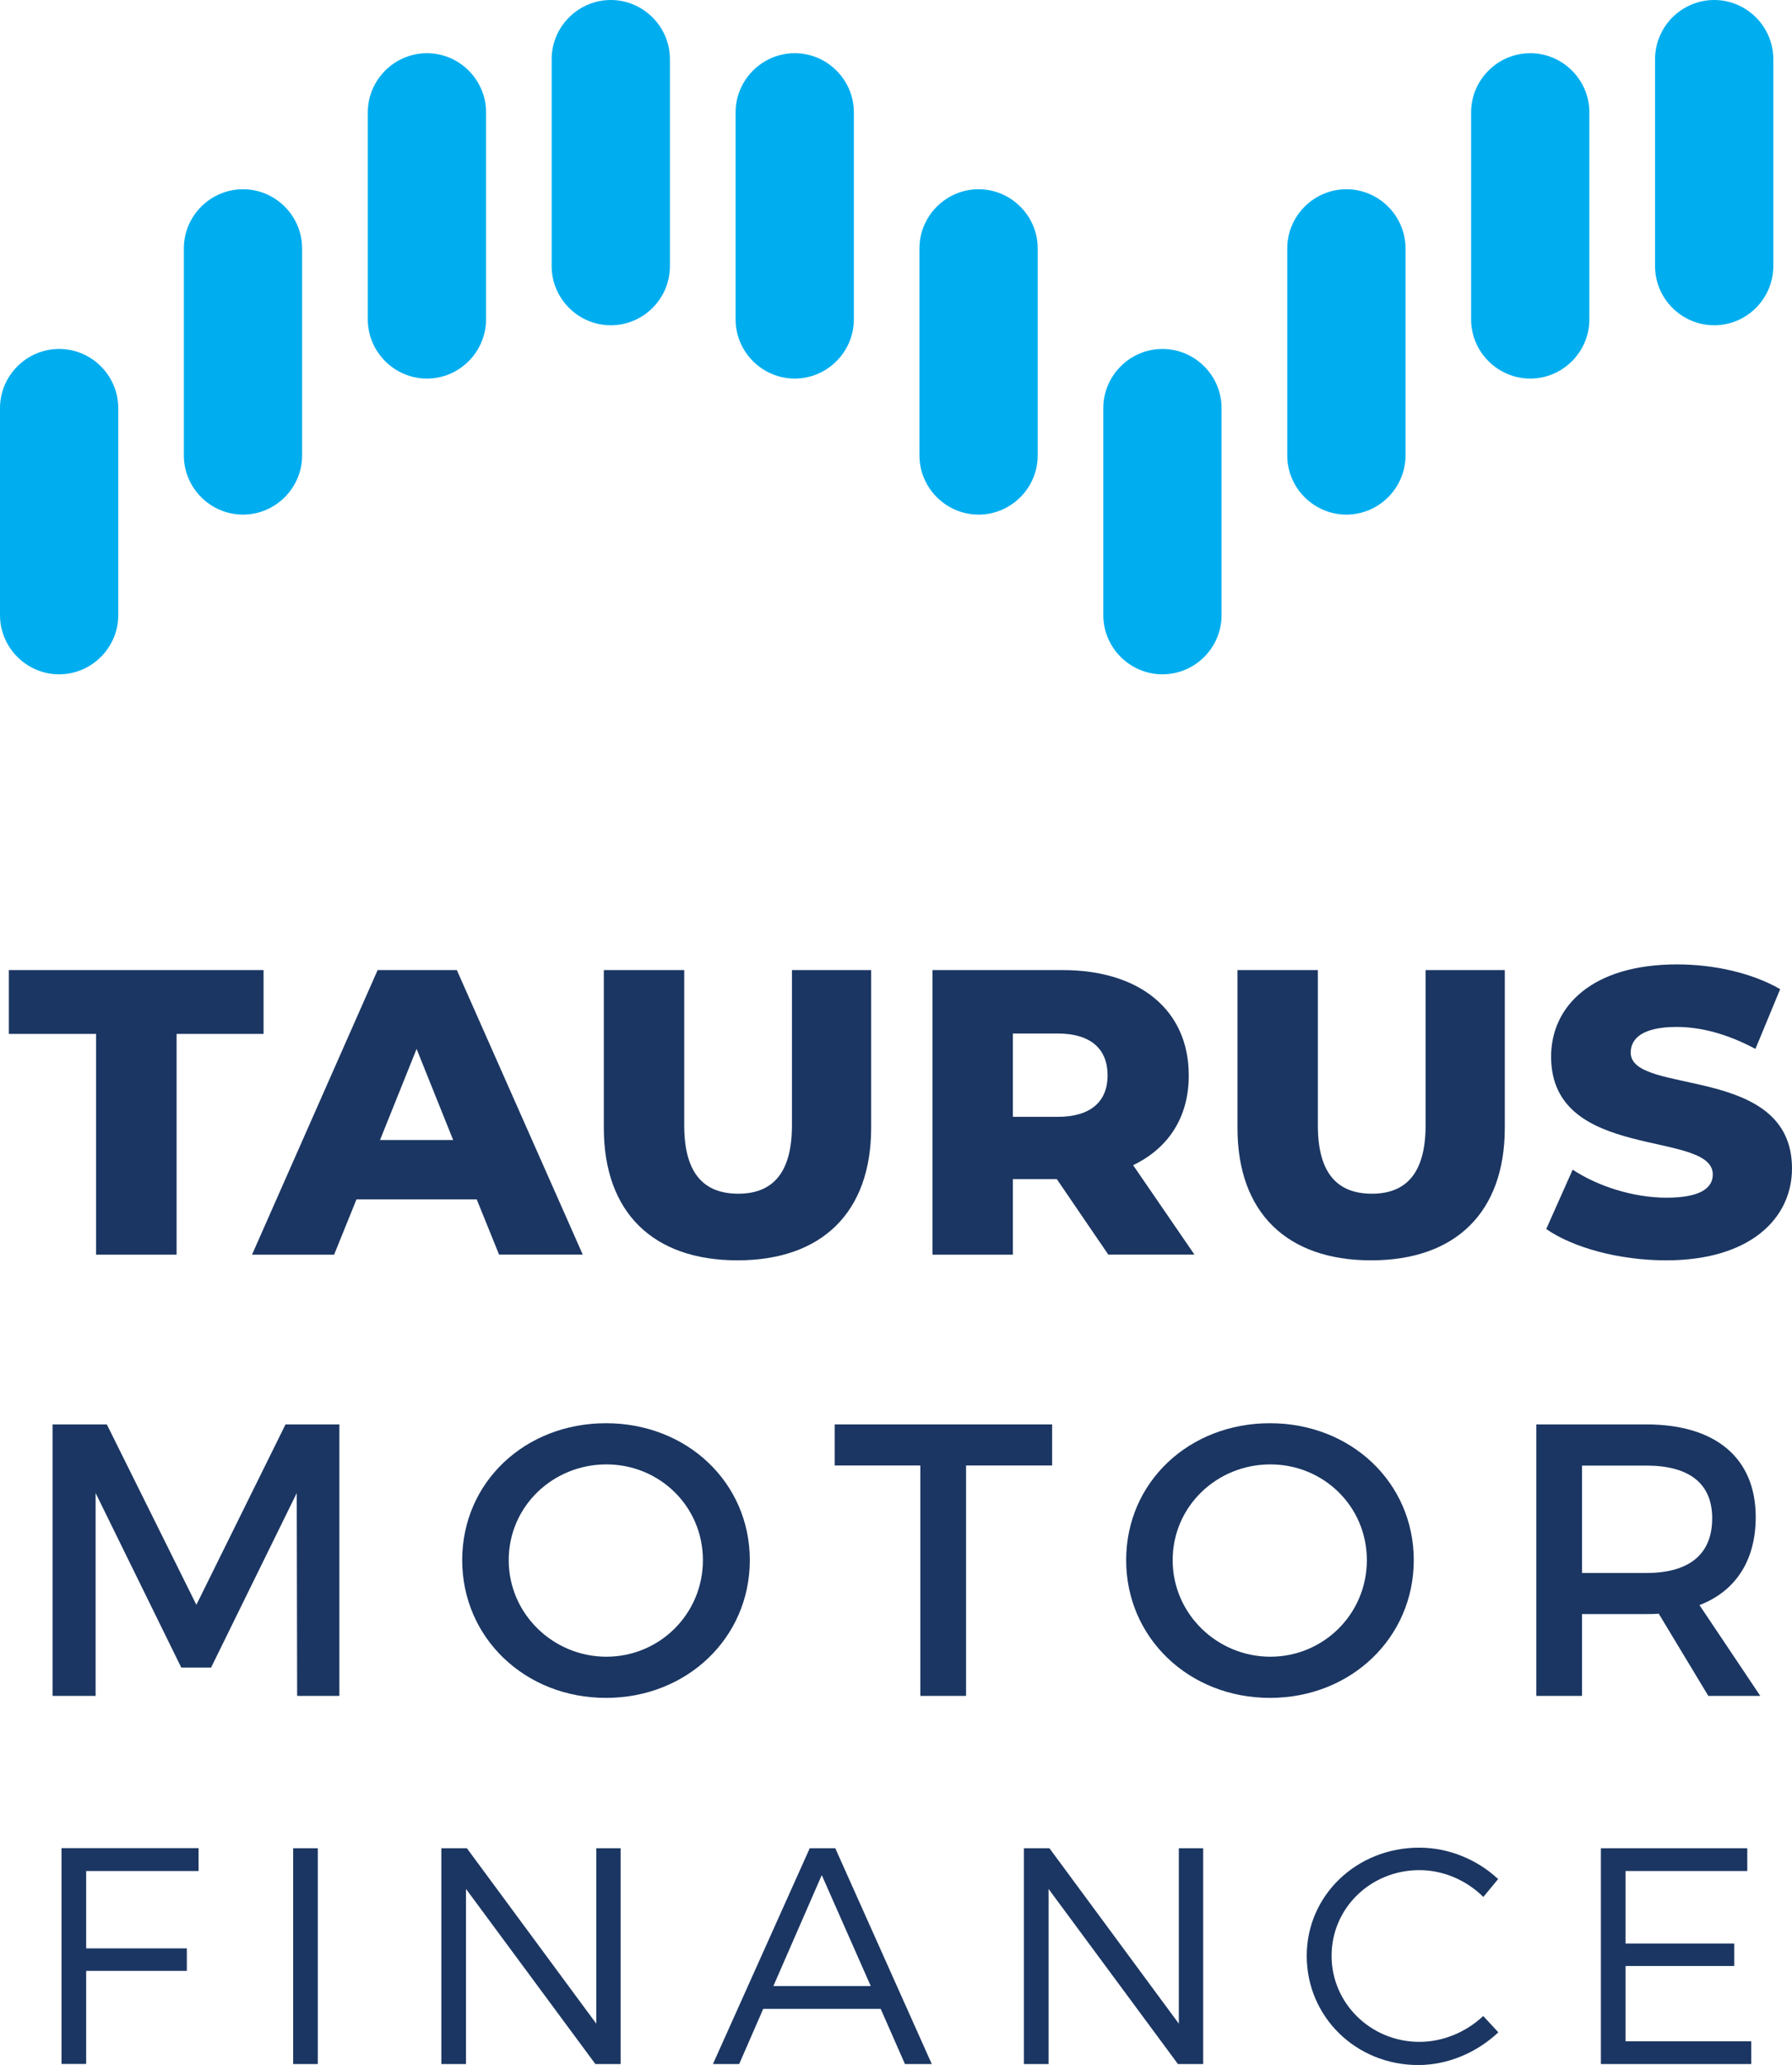
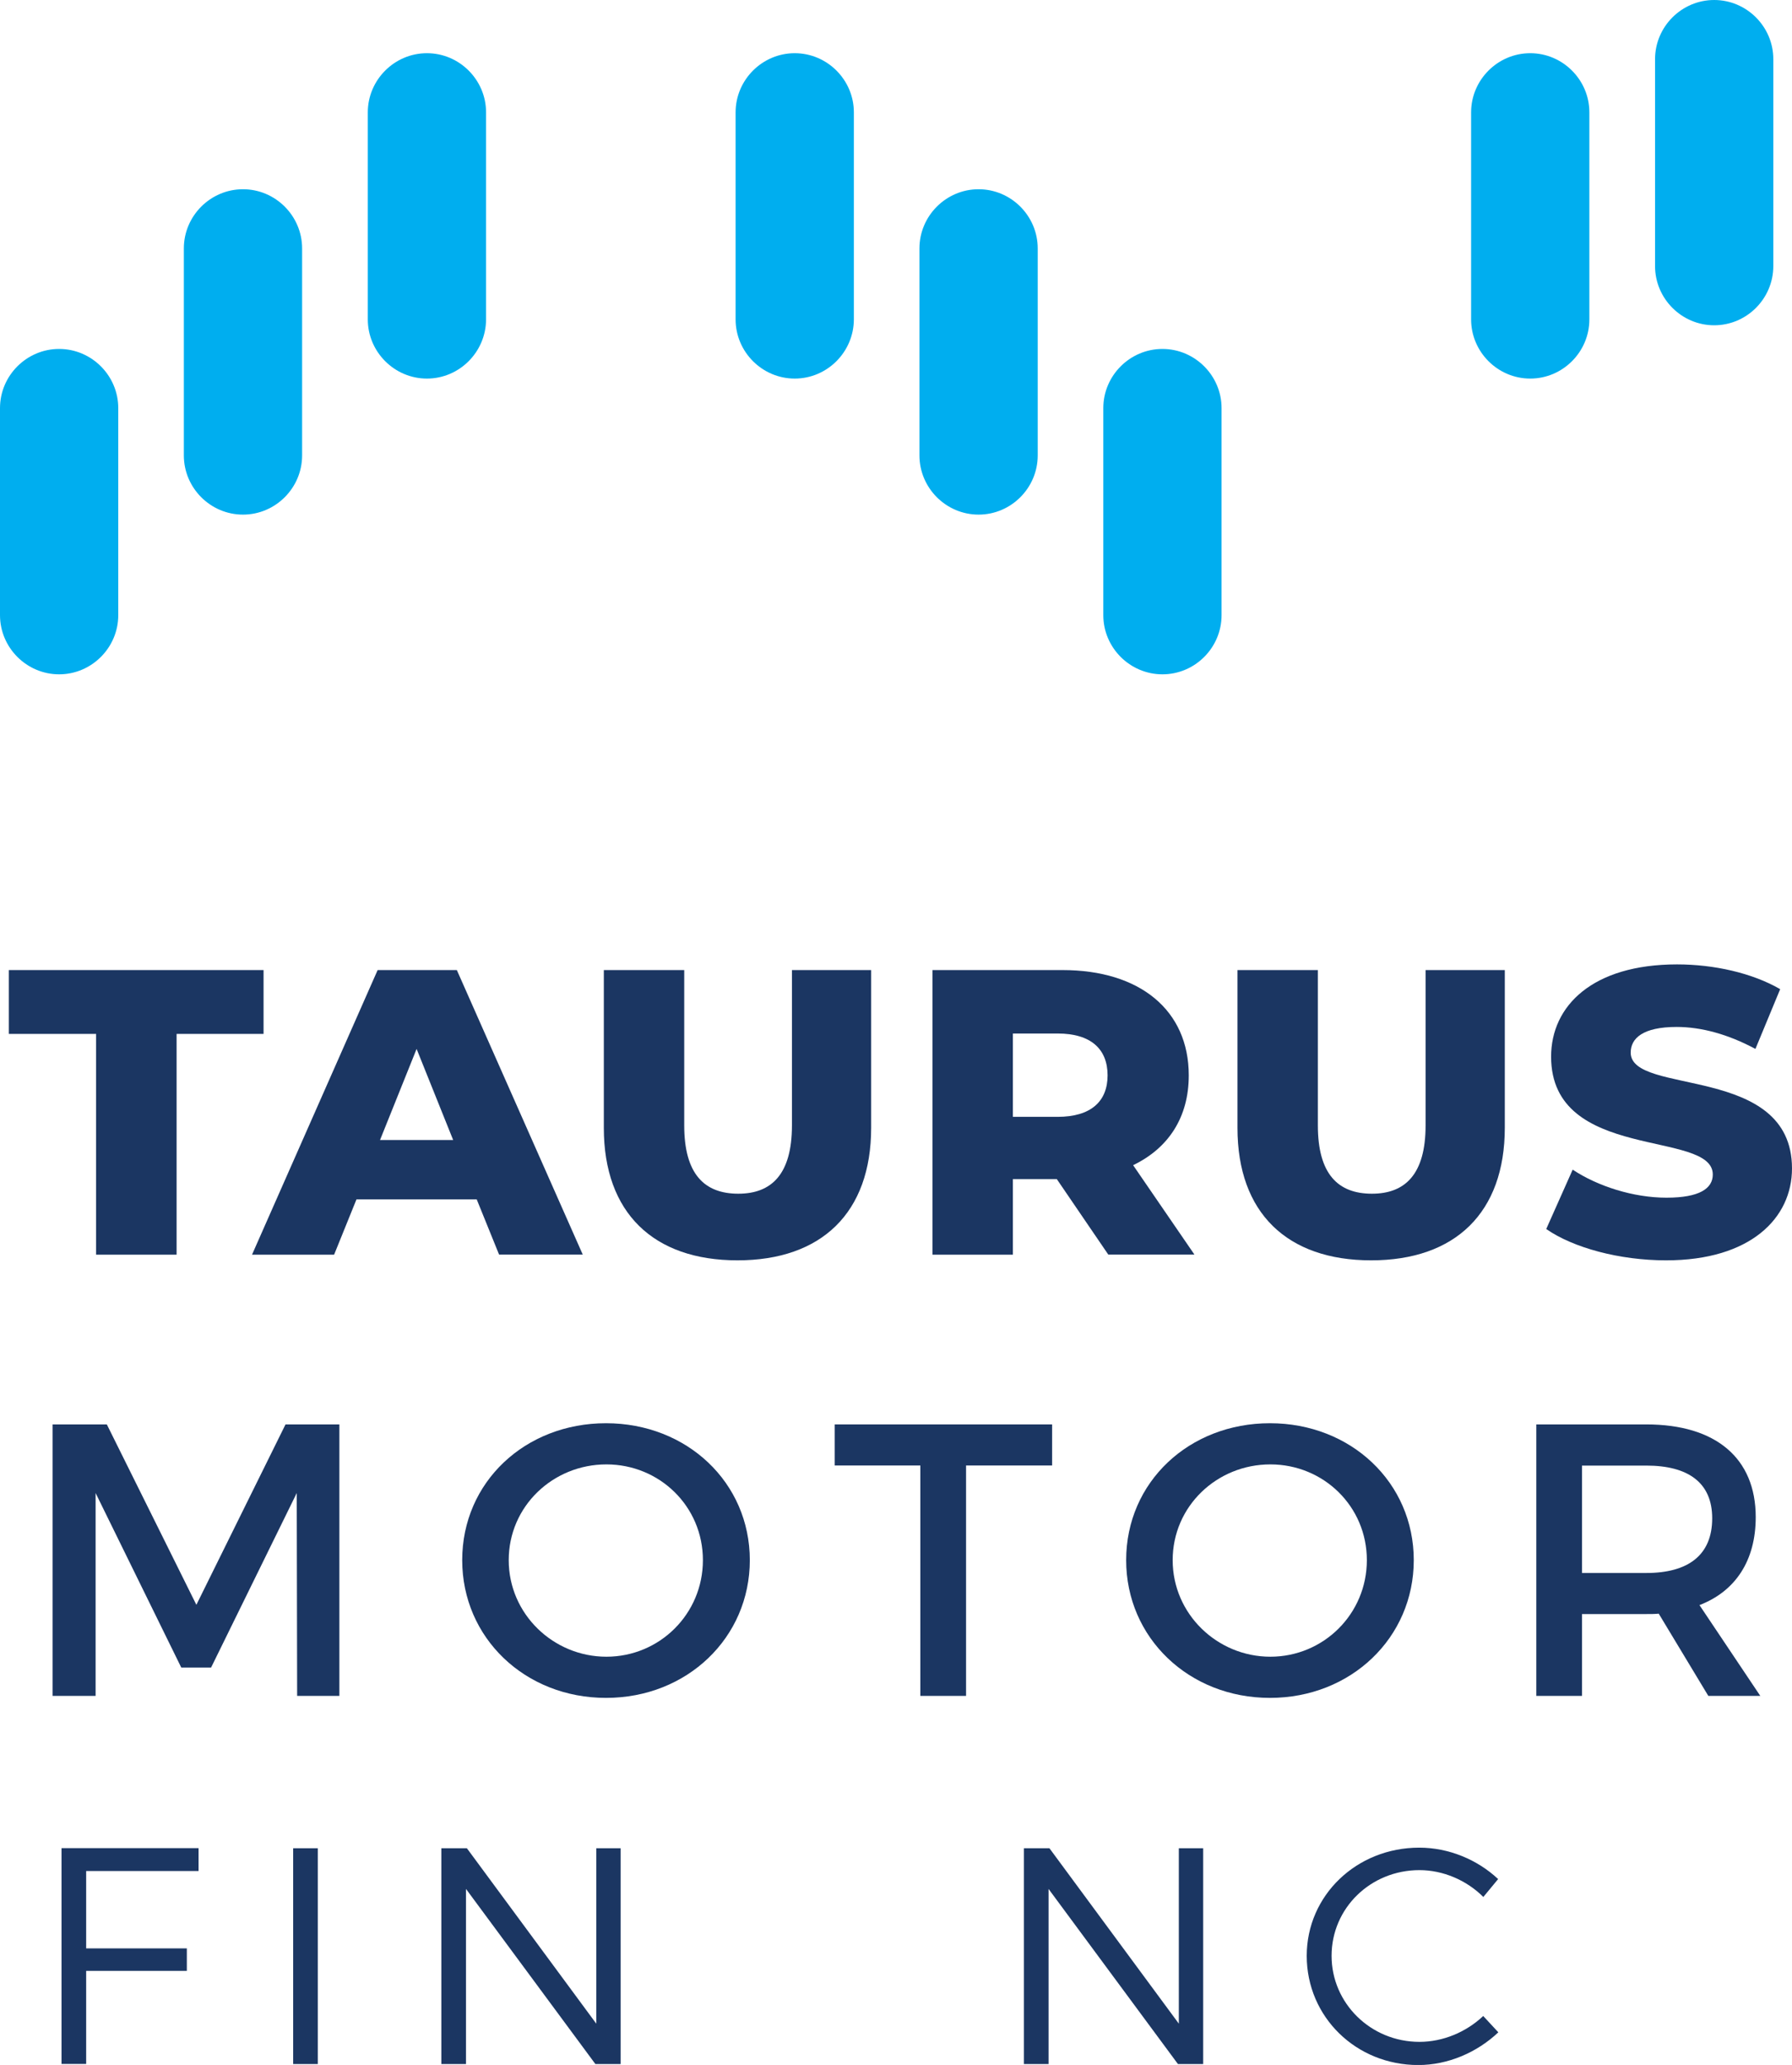
<svg xmlns="http://www.w3.org/2000/svg" height="207.65" overflow="hidden" viewBox="0 0 180.32 207.65" width="180.32">
  <g fill="#1b3662">
    <path d="m9.67 103.97h-8.78v-6.42h25.63v6.42h-8.75v22.2h-8.1z" />
    <path d="m47.97 120.61h-12.1l-2.25 5.56h-8.26l12.64-28.62h7.97l12.67 28.61h-8.42zm-2.37-5.97-3.68-9.16-3.68 9.16z" />
    <path d="m60.76 113.42v-15.87h8.09v15.62c0 4.91 2.04 6.87 5.44 6.87 3.35 0 5.4-1.96 5.4-6.87v-15.62h7.97v15.86c0 8.54-4.99 13.33-13.45 13.33s-13.45-4.78-13.45-13.32z" />
    <path d="m106.34 118.57h-4.42v7.6h-8.09v-28.62h13.08c7.81 0 12.71 4.05 12.71 10.59 0 4.21-2.04 7.32-5.6 9.03l6.17 8.99h-8.67zm.08-14.64h-4.5v8.38h4.5c3.35 0 5.03-1.55 5.03-4.17 0-2.65-1.68-4.21-5.03-4.21z" />
    <path d="m124.52 113.42v-15.87h8.09v15.62c0 4.91 2.04 6.87 5.44 6.87 3.35 0 5.4-1.96 5.4-6.87v-15.62h7.97v15.86c0 8.54-4.99 13.33-13.45 13.33s-13.45-4.78-13.45-13.32z" />
    <path d="m155.59 123.59 2.66-5.97c2.53 1.68 6.13 2.82 9.44 2.82 3.35 0 4.66-.94 4.66-2.33 0-4.54-16.27-1.23-16.27-11.85 0-5.11 4.17-9.28 12.67-9.28 3.72 0 7.56.86 10.38 2.49l-2.49 6.01c-2.74-1.47-5.44-2.21-7.93-2.21-3.39 0-4.62 1.14-4.62 2.58 0 4.37 16.23 1.1 16.23 11.65 0 4.99-4.17 9.24-12.67 9.24-4.7 0-9.36-1.27-12.06-3.15z" />
    <path d="m10.75 143.24 9.01 18.14 8.97-18.14h5.42v27.3h-4.25l-.04-20.4-8.62 17.55h-3l-8.62-17.55v20.4h-4.33v-27.3z" />
    <path d="m75.45 156.89c0 7.8-6.32 13.85-14.47 13.85s-14.47-6.04-14.47-13.85c0-7.84 6.32-13.77 14.47-13.77s14.47 5.97 14.47 13.77zm-24.26 0c0 5.42 4.49 9.71 9.83 9.71s9.71-4.29 9.71-9.71-4.37-9.63-9.71-9.63c-5.38 0-9.83 4.21-9.83 9.63z" />
    <path d="m105.87 143.24v4.13h-8.66v23.17h-4.6v-23.17h-8.62v-4.13z" />
    <path d="m142.26 156.89c0 7.8-6.32 13.85-14.47 13.85s-14.47-6.04-14.47-13.85c0-7.84 6.32-13.77 14.47-13.77s14.47 5.97 14.47 13.77zm-24.26 0c0 5.42 4.49 9.71 9.83 9.71s9.71-4.29 9.71-9.71-4.37-9.63-9.71-9.63c-5.38 0-9.83 4.21-9.83 9.63z" />
    <path d="m171.9 170.54-4.99-8.27c-.39.04-.82.04-1.25.04h-6.47v8.23h-4.6v-27.3h11.08c6.98 0 11 3.39 11 9.32 0 4.37-2.03 7.45-5.66 8.85l6.12 9.13zm-6.24-12.36c4.21 0 6.63-1.79 6.63-5.5 0-3.59-2.42-5.3-6.63-5.3h-6.47v10.8z" />
    <path d="m19.98 185.86v2.29h-11.31v7.78h10.13v2.26h-10.13v9.36h-2.48v-21.7h13.79z" />
    <path d="m31.98 185.86v21.7h-2.48v-21.7z" />
    <path d="m46.98 185.86 13.02 17.64v-17.64h2.45v21.7h-2.54l-13.02-17.61v17.61h-2.48v-21.7z" />
-     <path d="m88.62 202.01h-11.82l-2.42 5.55h-2.64l9.74-21.7h2.57l9.71 21.7h-2.7zm-1-2.29-4.93-11.16-4.87 11.16z" />
    <path d="m105.6 185.86 13.02 17.64v-17.64h2.45v21.7h-2.54l-13.02-17.61v17.61h-2.48v-21.7z" />
    <path d="m142.83 188.06c-4.9 0-8.84 3.81-8.84 8.62 0 4.77 3.94 8.65 8.84 8.65 2.39 0 4.71-.99 6.42-2.6l1.52 1.64c-2.14 2.02-5.05 3.29-8.06 3.29-6.26 0-11.22-4.84-11.22-10.98 0-6.08 5.02-10.88 11.32-10.88 2.98 0 5.86 1.21 7.94 3.16l-1.49 1.8c-1.68-1.68-4.04-2.7-6.43-2.7z" />
-     <path d="m175.82 185.86v2.29h-12.25v7.29h10.94v2.26h-10.94v7.57h12.65v2.29h-15.13v-21.7z" />
  </g>
  <g fill="#00aeef">
    <path d="m5.95 67.81c-3.27 0-5.95-2.68-5.95-5.95v-20.82c0-3.27 2.68-5.95 5.95-5.95s5.95 2.68 5.95 5.95v20.82c0 3.27-2.68 5.95-5.95 5.95z" />
-     <path d="m135.48 51.75c-3.27 0-5.95-2.68-5.95-5.95v-20.82c0-3.27 2.68-5.95 5.95-5.95s5.95 2.68 5.95 5.95v20.82c0 3.27-2.68 5.95-5.95 5.95z" />
    <path d="m42.96 38.07c-3.27 0-5.95-2.68-5.95-5.95v-20.82c0-3.27 2.68-5.95 5.95-5.95s5.95 2.68 5.95 5.95v20.82c-.01 3.27-2.68 5.95-5.95 5.95z" />
    <path d="m24.45 51.75c-3.27 0-5.95-2.68-5.95-5.95v-20.82c0-3.27 2.68-5.95 5.95-5.95s5.95 2.68 5.95 5.95v20.82c0 3.27-2.68 5.95-5.95 5.95z" />
    <path d="m116.97 67.81c-3.27 0-5.95-2.68-5.95-5.95v-20.82c0-3.27 2.68-5.95 5.95-5.95s5.95 2.68 5.95 5.95v20.82c0 3.27-2.67 5.95-5.95 5.95z" />
    <path d="m153.98 38.07c-3.27 0-5.95-2.68-5.95-5.95v-20.82c0-3.27 2.68-5.95 5.95-5.95s5.95 2.68 5.95 5.95v20.82c0 3.27-2.68 5.95-5.95 5.95z" />
-     <path d="m61.46 32.71c-3.27 0-5.95-2.68-5.95-5.95v-20.81c0-3.27 2.68-5.95 5.95-5.95s5.95 2.68 5.95 5.95v20.82c0 3.27-2.68 5.94-5.95 5.94z" />
    <path d="m98.47 51.75c-3.27 0-5.95-2.68-5.95-5.95v-20.82c0-3.27 2.68-5.95 5.95-5.95s5.95 2.68 5.95 5.95v20.82c0 3.27-2.68 5.95-5.95 5.95z" />
    <path d="m79.97 38.07c-3.27 0-5.95-2.68-5.95-5.95v-20.82c0-3.27 2.68-5.95 5.95-5.95s5.95 2.68 5.95 5.95v20.82c-.01 3.27-2.68 5.95-5.95 5.95z" />
    <path d="m172.49 32.71c-3.27 0-5.95-2.68-5.95-5.95v-20.81c0-3.27 2.68-5.95 5.95-5.95s5.95 2.68 5.95 5.95v20.82c-.01 3.27-2.68 5.94-5.95 5.94z" />
  </g>
</svg>